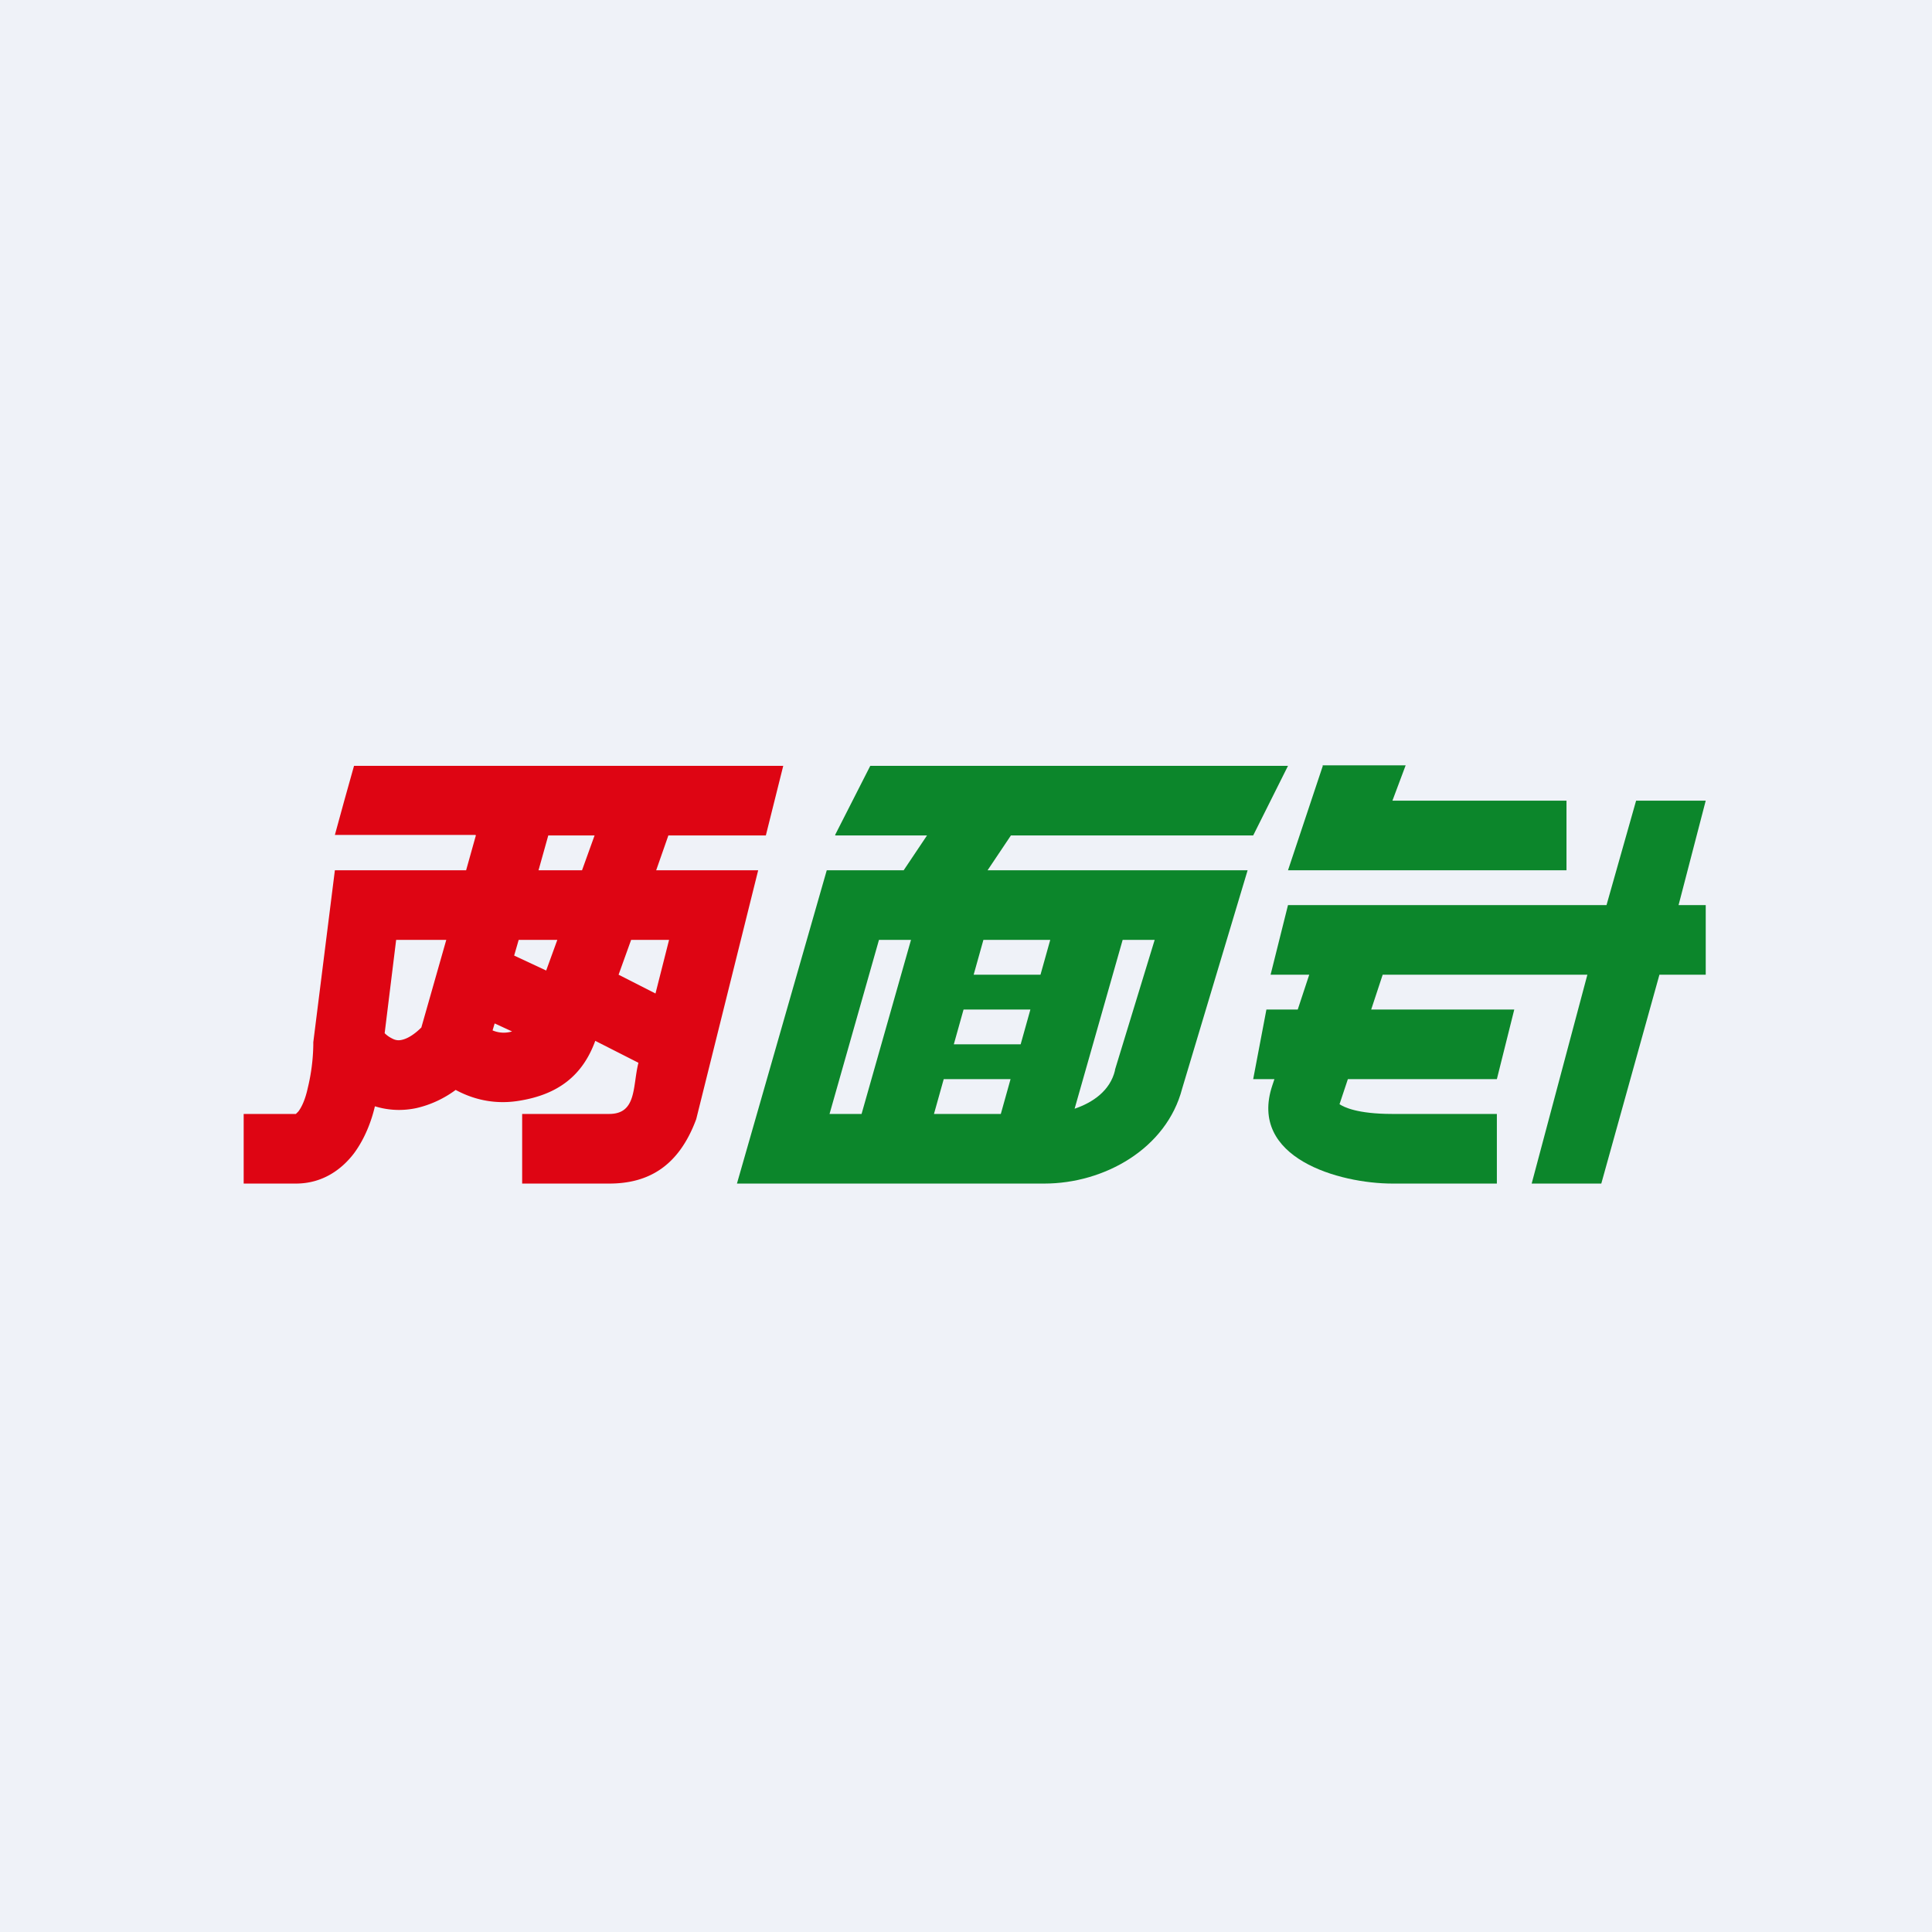
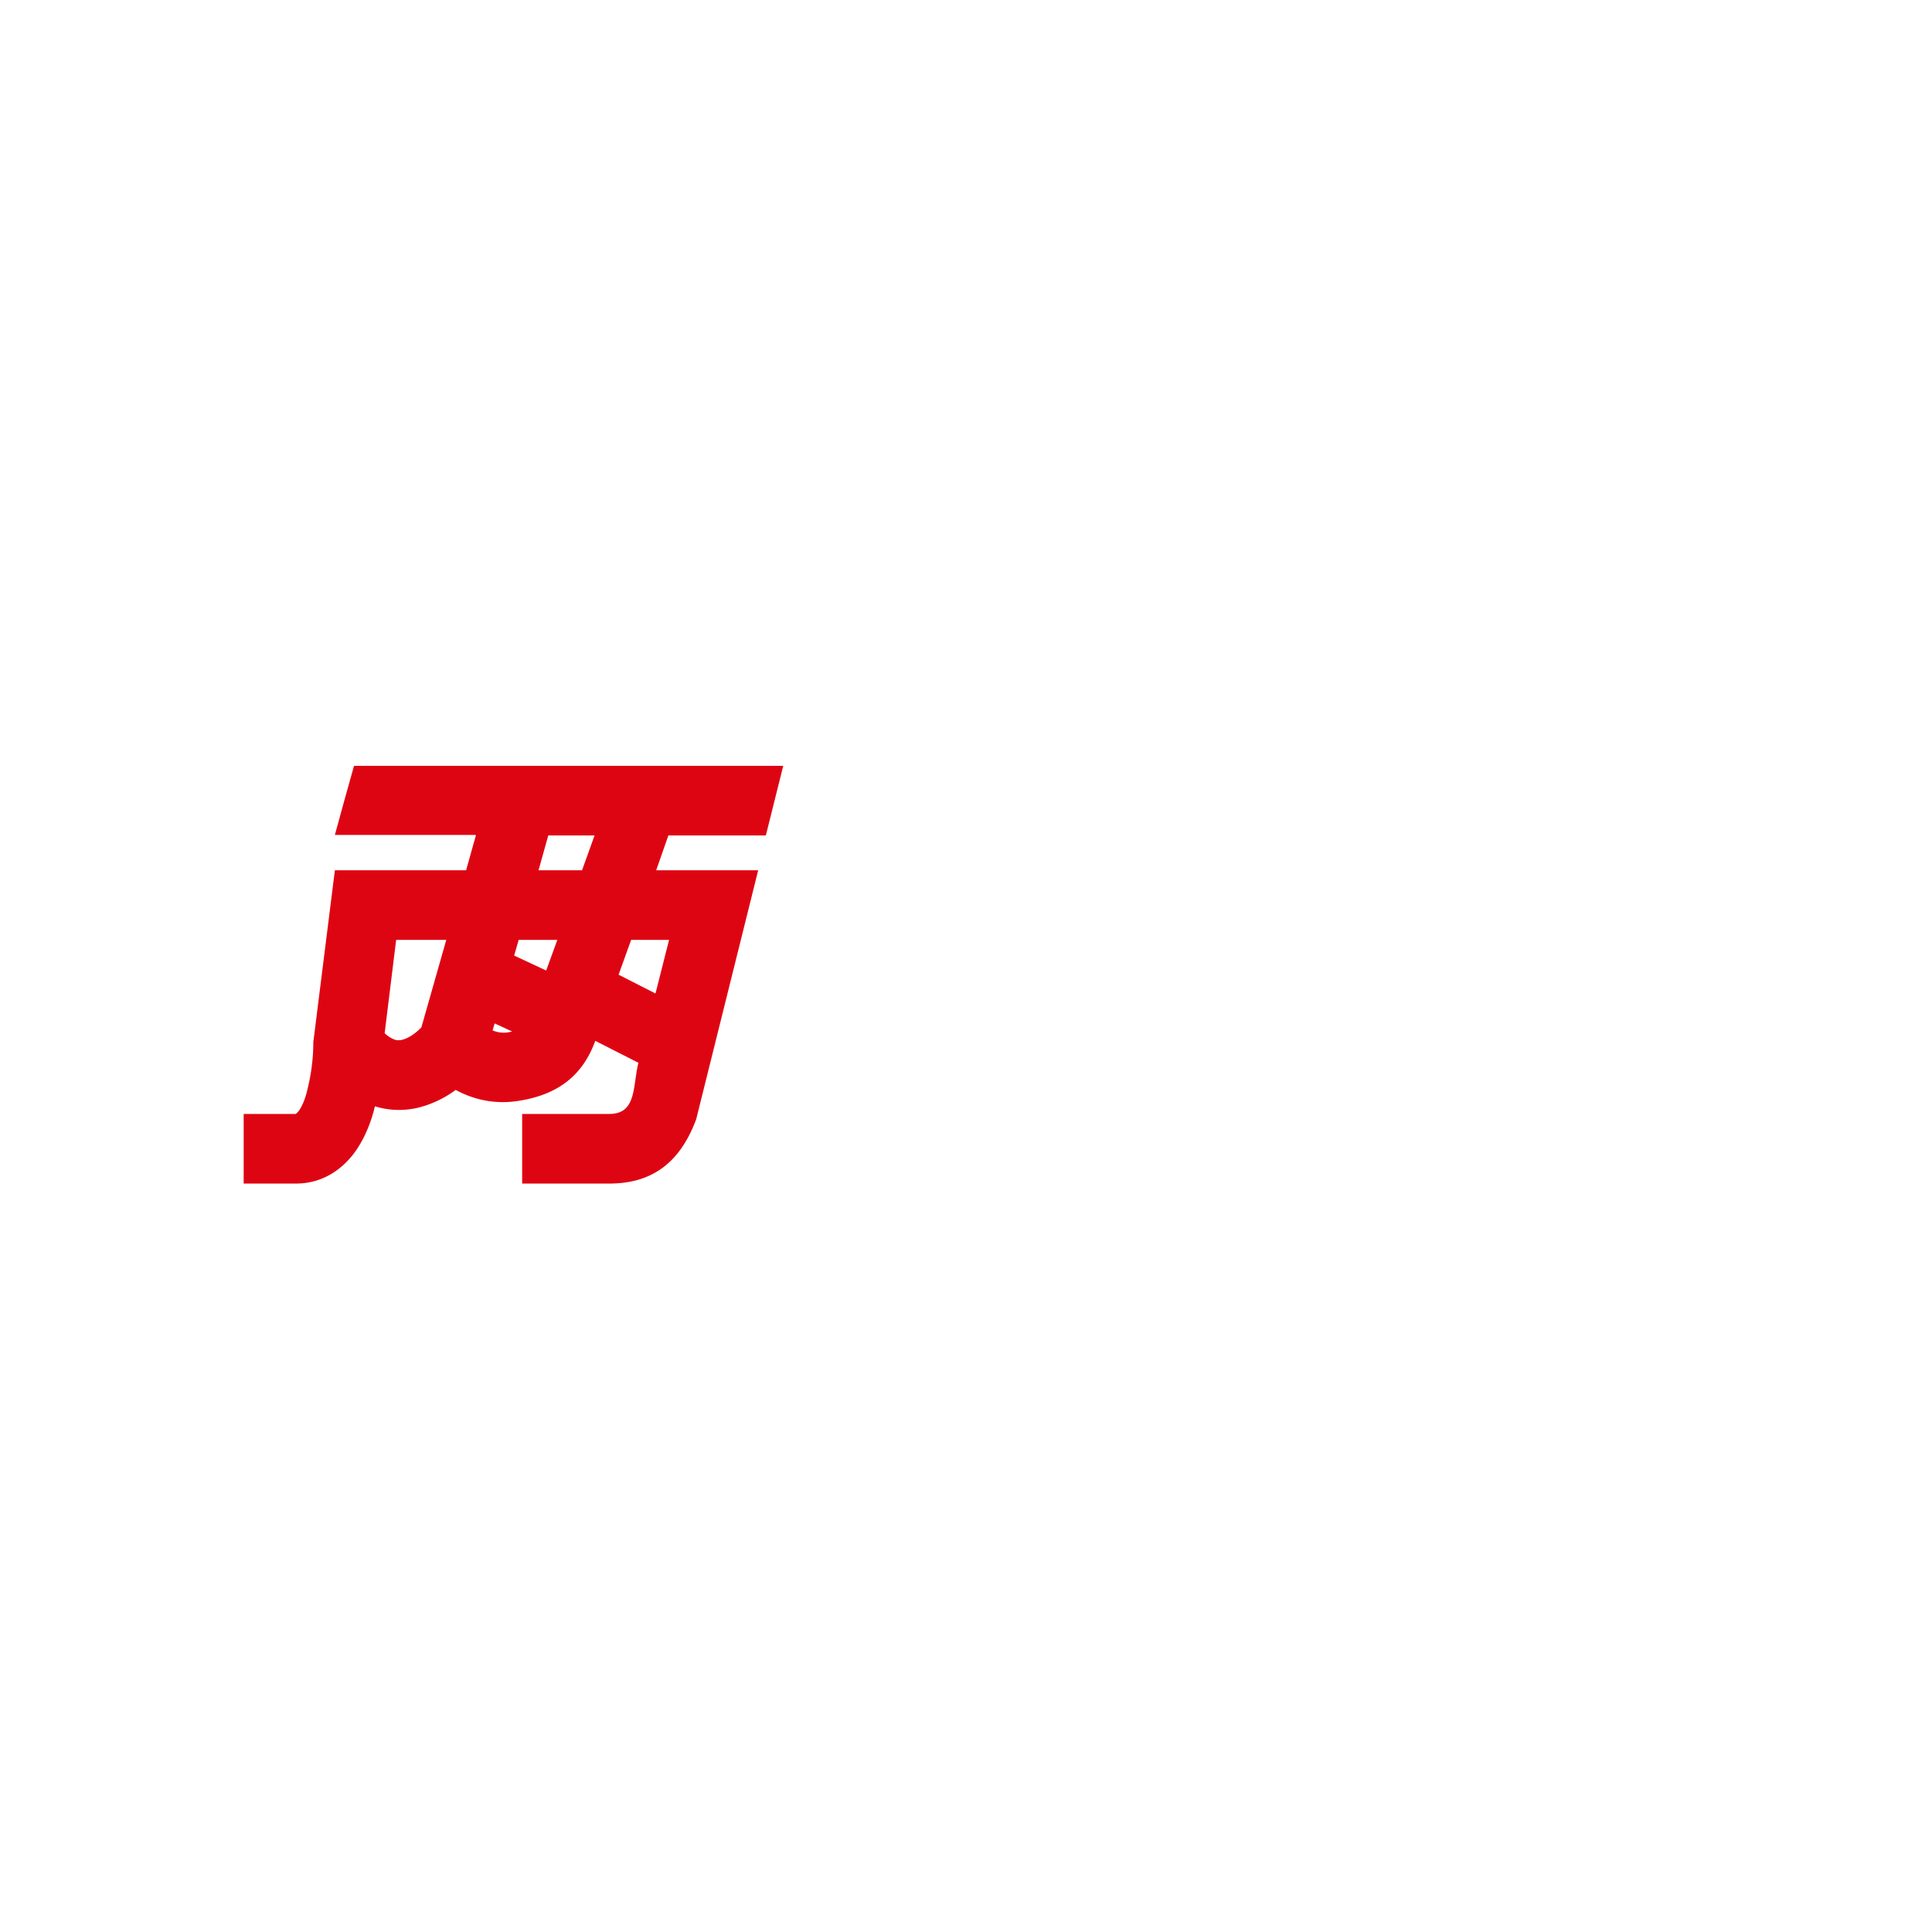
<svg xmlns="http://www.w3.org/2000/svg" viewBox="0 0 55.5 55.5">
-   <path d="M 0,0 H 55.5 V 55.5 H 0 Z" fill="rgb(239, 242, 248)" />
  <path d="M 13.66,23.985 H 9.62 L 9.89,23 L 10.17,22 H 22.5 L 22,24 H 19.2 L 18.85,25 H 21.78 L 20,32.15 C 19.5,33.5 18.63,34 17.5,34 H 15 V 32 H 17.5 C 18.3,32 18.17,31.2 18.34,30.53 L 17.1,29.9 C 16.74,30.89 16.04,31.44 14.92,31.62 C 14.33,31.72 13.7,31.64 13.09,31.31 C 12.78,31.54 12.4,31.73 11.97,31.83 C 11.6,31.91 11.19,31.91 10.77,31.78 C 10.67,32.21 10.48,32.71 10.17,33.13 C 9.82,33.59 9.27,34 8.5,34 H 7 V 32 H 8.5 L 8.57,31.93 C 8.67,31.8 8.77,31.58 8.84,31.26 A 5.62,5.62 0 0,0 9,30.02 V 29.94 L 9.62,25 H 13.39 L 13.67,24 Z M 15.75,24 L 15.47,25 H 16.72 L 17.08,24 H 15.75 Z M 16.01,27 H 14.9 L 14.77,27.45 L 15.69,27.88 L 16.01,27 Z M 17.77,28 L 18.83,28.54 L 19.22,27 H 18.13 L 17.77,28 Z M 14.71,29.63 L 14.21,29.4 L 14.15,29.6 A 0.82,0.82 0 0,0 14.71,29.63 Z M 12.1,29.53 L 12.82,27 H 11.38 L 11.05,29.68 C 11.15,29.78 11.24,29.82 11.3,29.85 C 11.39,29.89 11.47,29.89 11.55,29.87 C 11.73,29.83 11.93,29.69 12.1,29.52 Z" fill="rgb(222, 5, 19)" />
-   <path d="M 23.99,23.985 L 25,22 H 37 L 36,24 H 29.04 L 28.37,25 H 35.84 L 33.96,31.27 C 33.51,33 31.72,34 30,34 H 21.17 L 23.75,25 H 25.96 L 26.63,24 H 24 Z M 26.17,27 H 25.25 L 23.83,32 H 24.75 L 26.17,27 Z M 26.83,32 H 28.75 L 29.03,31 H 27.11 L 26.83,32 Z M 27.4,30 L 27.68,29 H 29.6 L 29.32,30 H 27.4 Z M 30.17,27 L 29.89,28 H 27.97 L 28.25,27 H 30.17 Z M 32.25,27 L 30.87,31.85 C 31.4,31.67 31.89,31.33 32.03,30.75 V 30.73 L 33.17,27 H 32.27 Z" fill="rgb(12, 134, 43)" fill-rule="evenodd" />
-   <path d="M 37.99,21.985 H 40.38 L 40,23 H 45 V 25 H 37 L 38,22 Z M 46.15,26 L 47,23 H 49 L 48.22,26 H 49 V 28 H 47.67 L 46,34 H 44 L 45.6,28 H 39.72 L 39.39,29 H 43.5 L 43,31 H 38.72 L 38.48,31.72 C 38.6,31.8 38.98,32 40,32 H 43 V 34 H 40 C 38.48,34 35.85,33.27 36.55,31.18 L 36.61,31 H 36 L 36.38,29 H 37.28 L 37.61,28 H 36.5 L 37,26 H 46.15 Z" fill="rgb(12, 134, 43)" />
</svg>